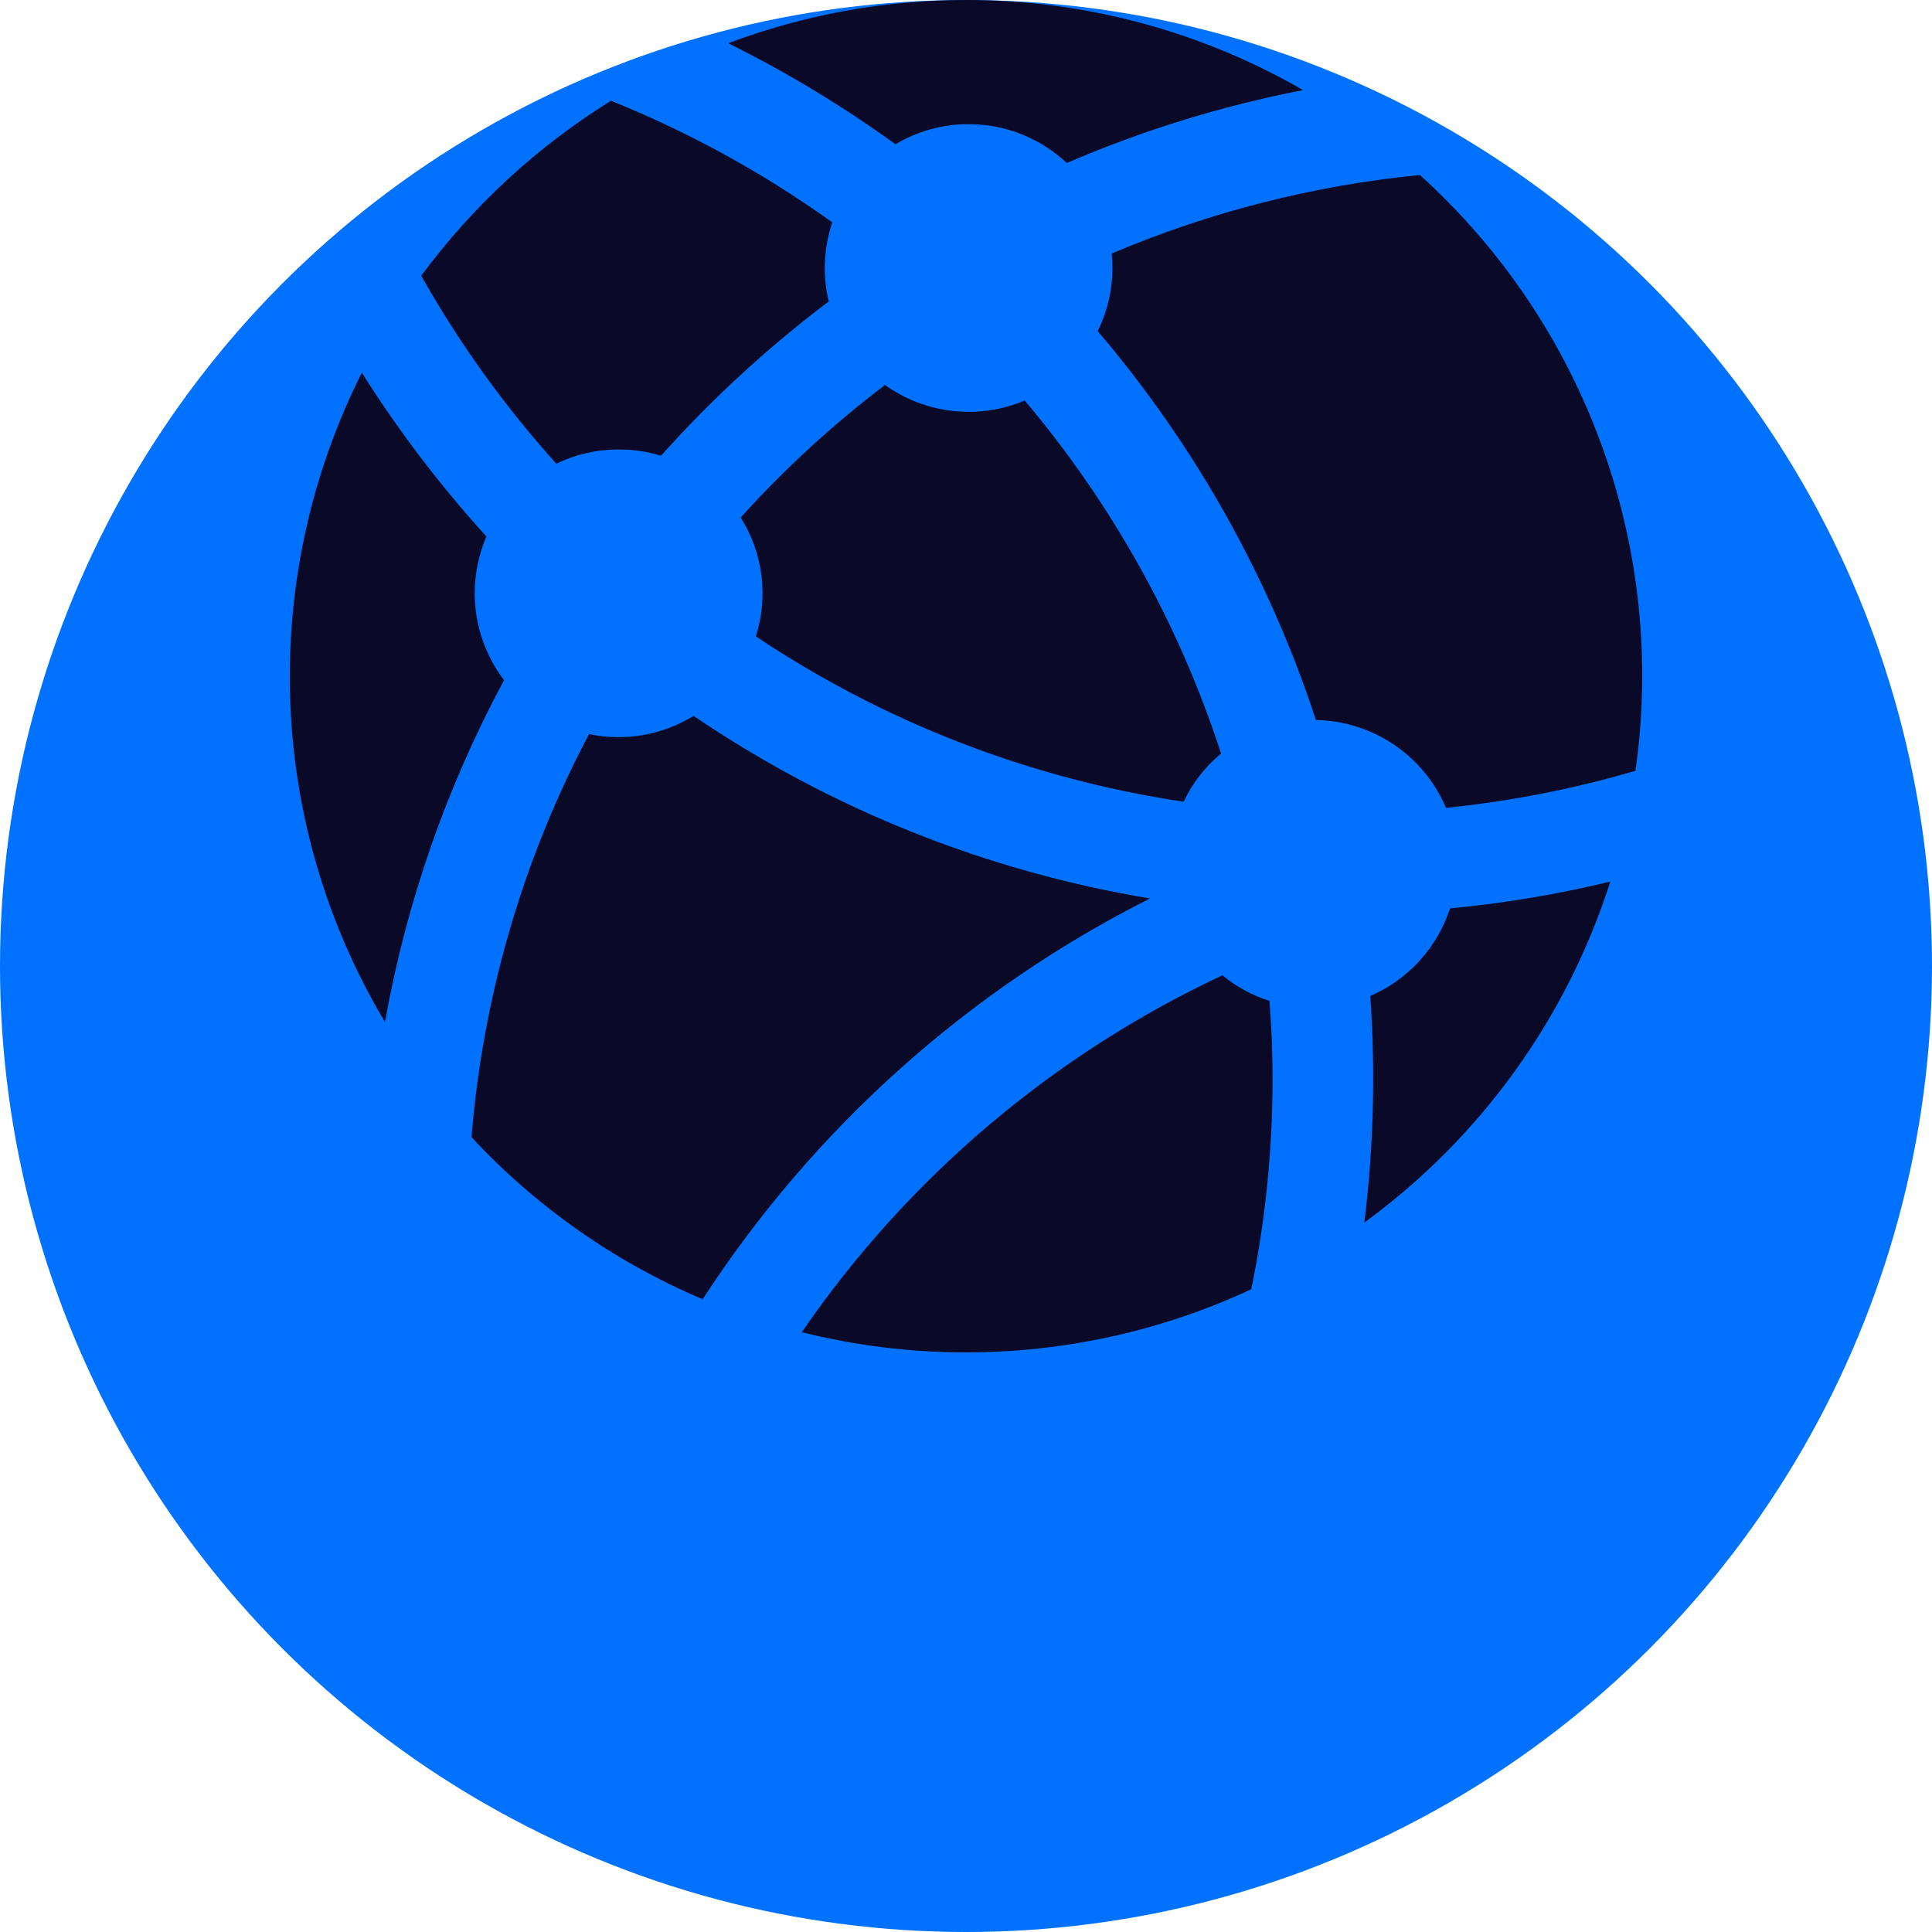
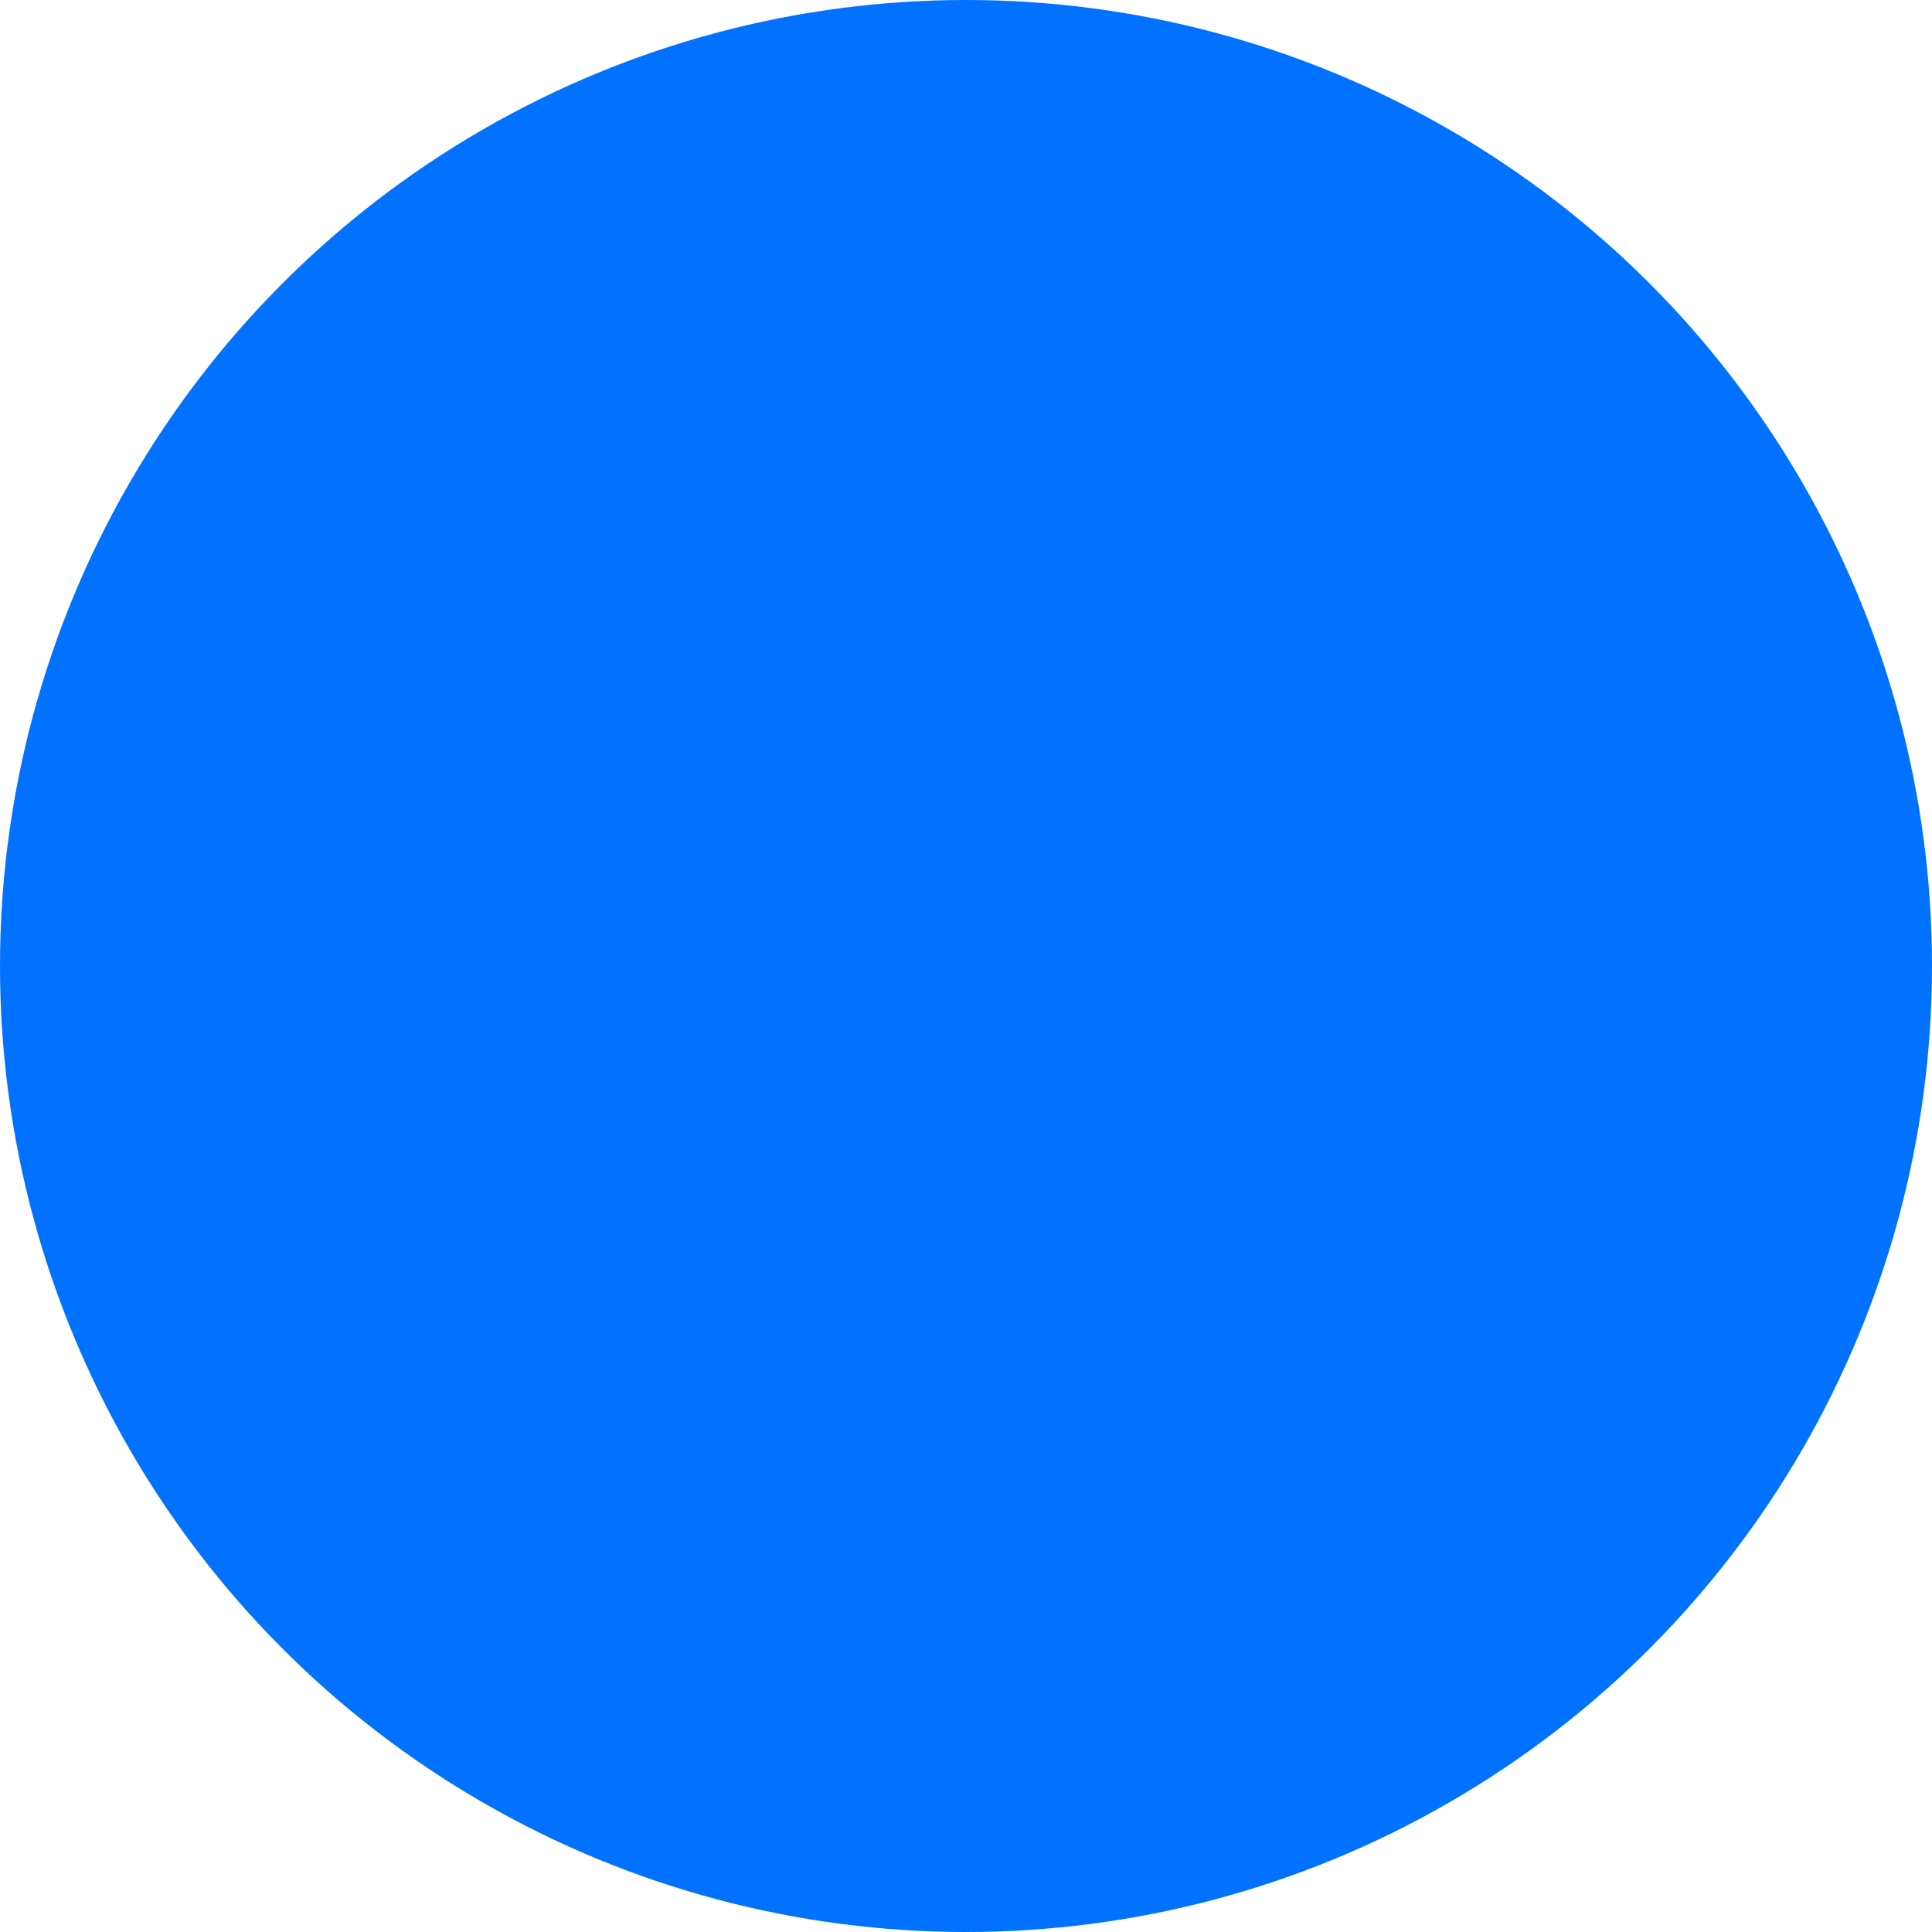
<svg xmlns="http://www.w3.org/2000/svg" width="100" height="100" viewBox="0 0 100 100" fill="none">
  <circle cx="50" cy="50" r="50" fill="#0072FF" />
-   <path d="M32.02 23.264C32.783 23.264 33.514 23.373 34.211 23.591C36.84 20.653 39.749 17.977 42.896 15.602C42.571 14.247 42.635 12.829 43.079 11.508C39.525 8.961 35.68 6.849 31.624 5.216C27.805 7.584 24.471 10.658 21.802 14.274C23.776 17.774 26.123 21.034 28.794 24.002C29.768 23.53 30.86 23.264 32.02 23.264ZM24.571 30.709C24.571 29.663 24.792 28.666 25.176 27.768C22.783 25.135 20.625 22.298 18.728 19.288C16.277 24.164 15.001 29.546 15 35.004C14.993 41.306 16.696 47.492 19.926 52.903C21.03 46.715 23.111 40.741 26.089 35.205C25.105 33.913 24.571 32.333 24.571 30.709ZM50.135 6.426C52.102 6.426 53.883 7.19 55.218 8.438C59.147 6.743 63.247 5.478 67.448 4.664C62.143 1.601 56.124 -0.008 49.998 2.87466e-05C45.794 0 41.624 0.758 37.688 2.237C40.716 3.737 43.613 5.487 46.35 7.468C47.461 6.806 48.751 6.426 50.135 6.426ZM61.266 41.498C61.72 40.533 62.381 39.681 63.203 39.002C61.028 32.311 57.576 26.106 53.038 20.73C51.864 21.225 50.584 21.411 49.318 21.271C48.052 21.13 46.843 20.668 45.806 19.927C43.108 21.976 40.606 24.272 38.335 26.786C38.907 27.692 39.274 28.712 39.41 29.775C39.546 30.838 39.448 31.917 39.122 32.938C45.781 37.392 53.343 40.316 61.266 41.498ZM70.925 51.553C71.2 55.462 71.097 59.388 70.617 63.278C76.629 58.898 81.088 52.716 83.35 45.629C80.621 46.29 77.848 46.755 75.053 47.018C74.725 48.023 74.188 48.947 73.477 49.729C72.765 50.511 71.895 51.133 70.925 51.553ZM59.524 46.504C51.059 45.099 42.999 41.875 35.9 37.054C34.283 38.05 32.346 38.388 30.487 37.998C27.067 44.468 24.997 51.566 24.404 58.861C27.757 62.468 31.834 65.326 36.368 67.249C42.115 58.407 50.105 51.248 59.524 46.504ZM73.493 9.058C68.001 9.596 62.622 10.966 57.542 13.121C57.68 14.502 57.429 15.894 56.816 17.139C61.853 23.05 65.69 29.887 68.11 37.267C69.552 37.293 70.955 37.736 72.15 38.543C73.345 39.35 74.281 40.486 74.844 41.814C78.214 41.471 81.493 40.825 84.651 39.896C85.457 34.235 84.862 28.463 82.916 23.086C80.971 17.709 77.735 12.892 73.493 9.058ZM63.271 50.48C54.499 54.59 46.983 60.967 41.5 68.954C44.279 69.649 47.133 70 49.998 70C55.1 70 60.141 68.885 64.766 66.732C65.489 63.202 65.869 59.553 65.869 55.817C65.867 54.466 65.812 53.128 65.706 51.804C64.817 51.524 63.99 51.074 63.271 50.48Z" fill="#0A0A28" />
</svg>